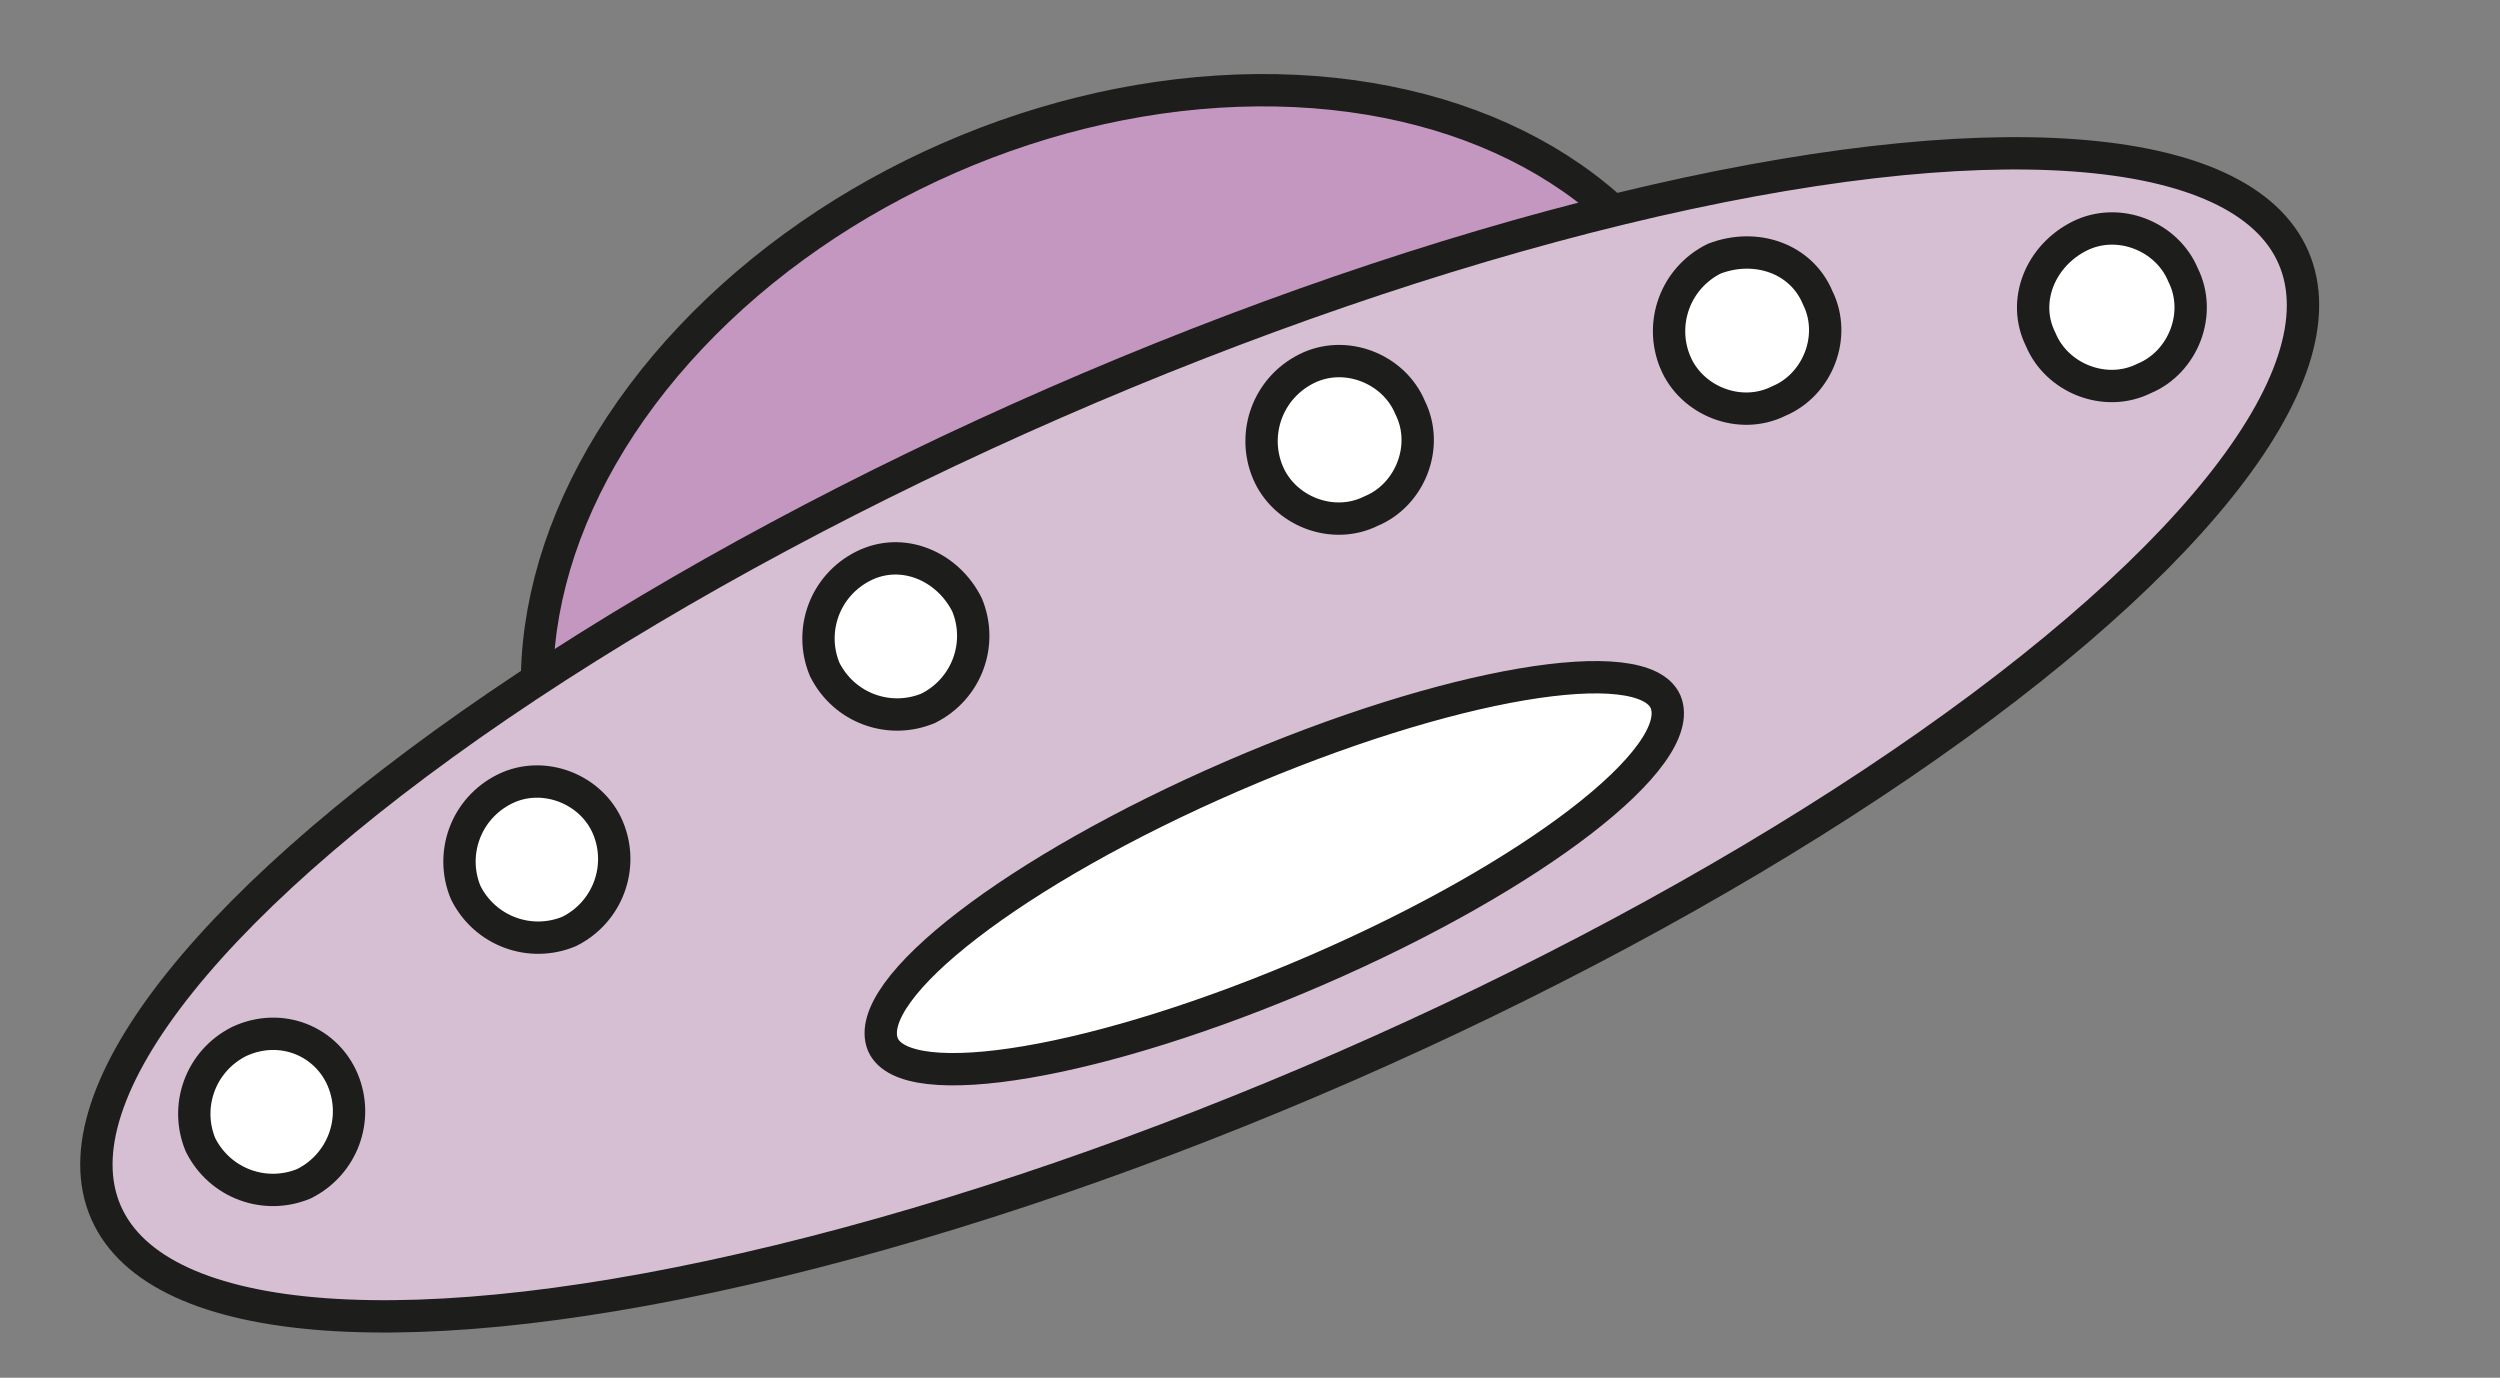
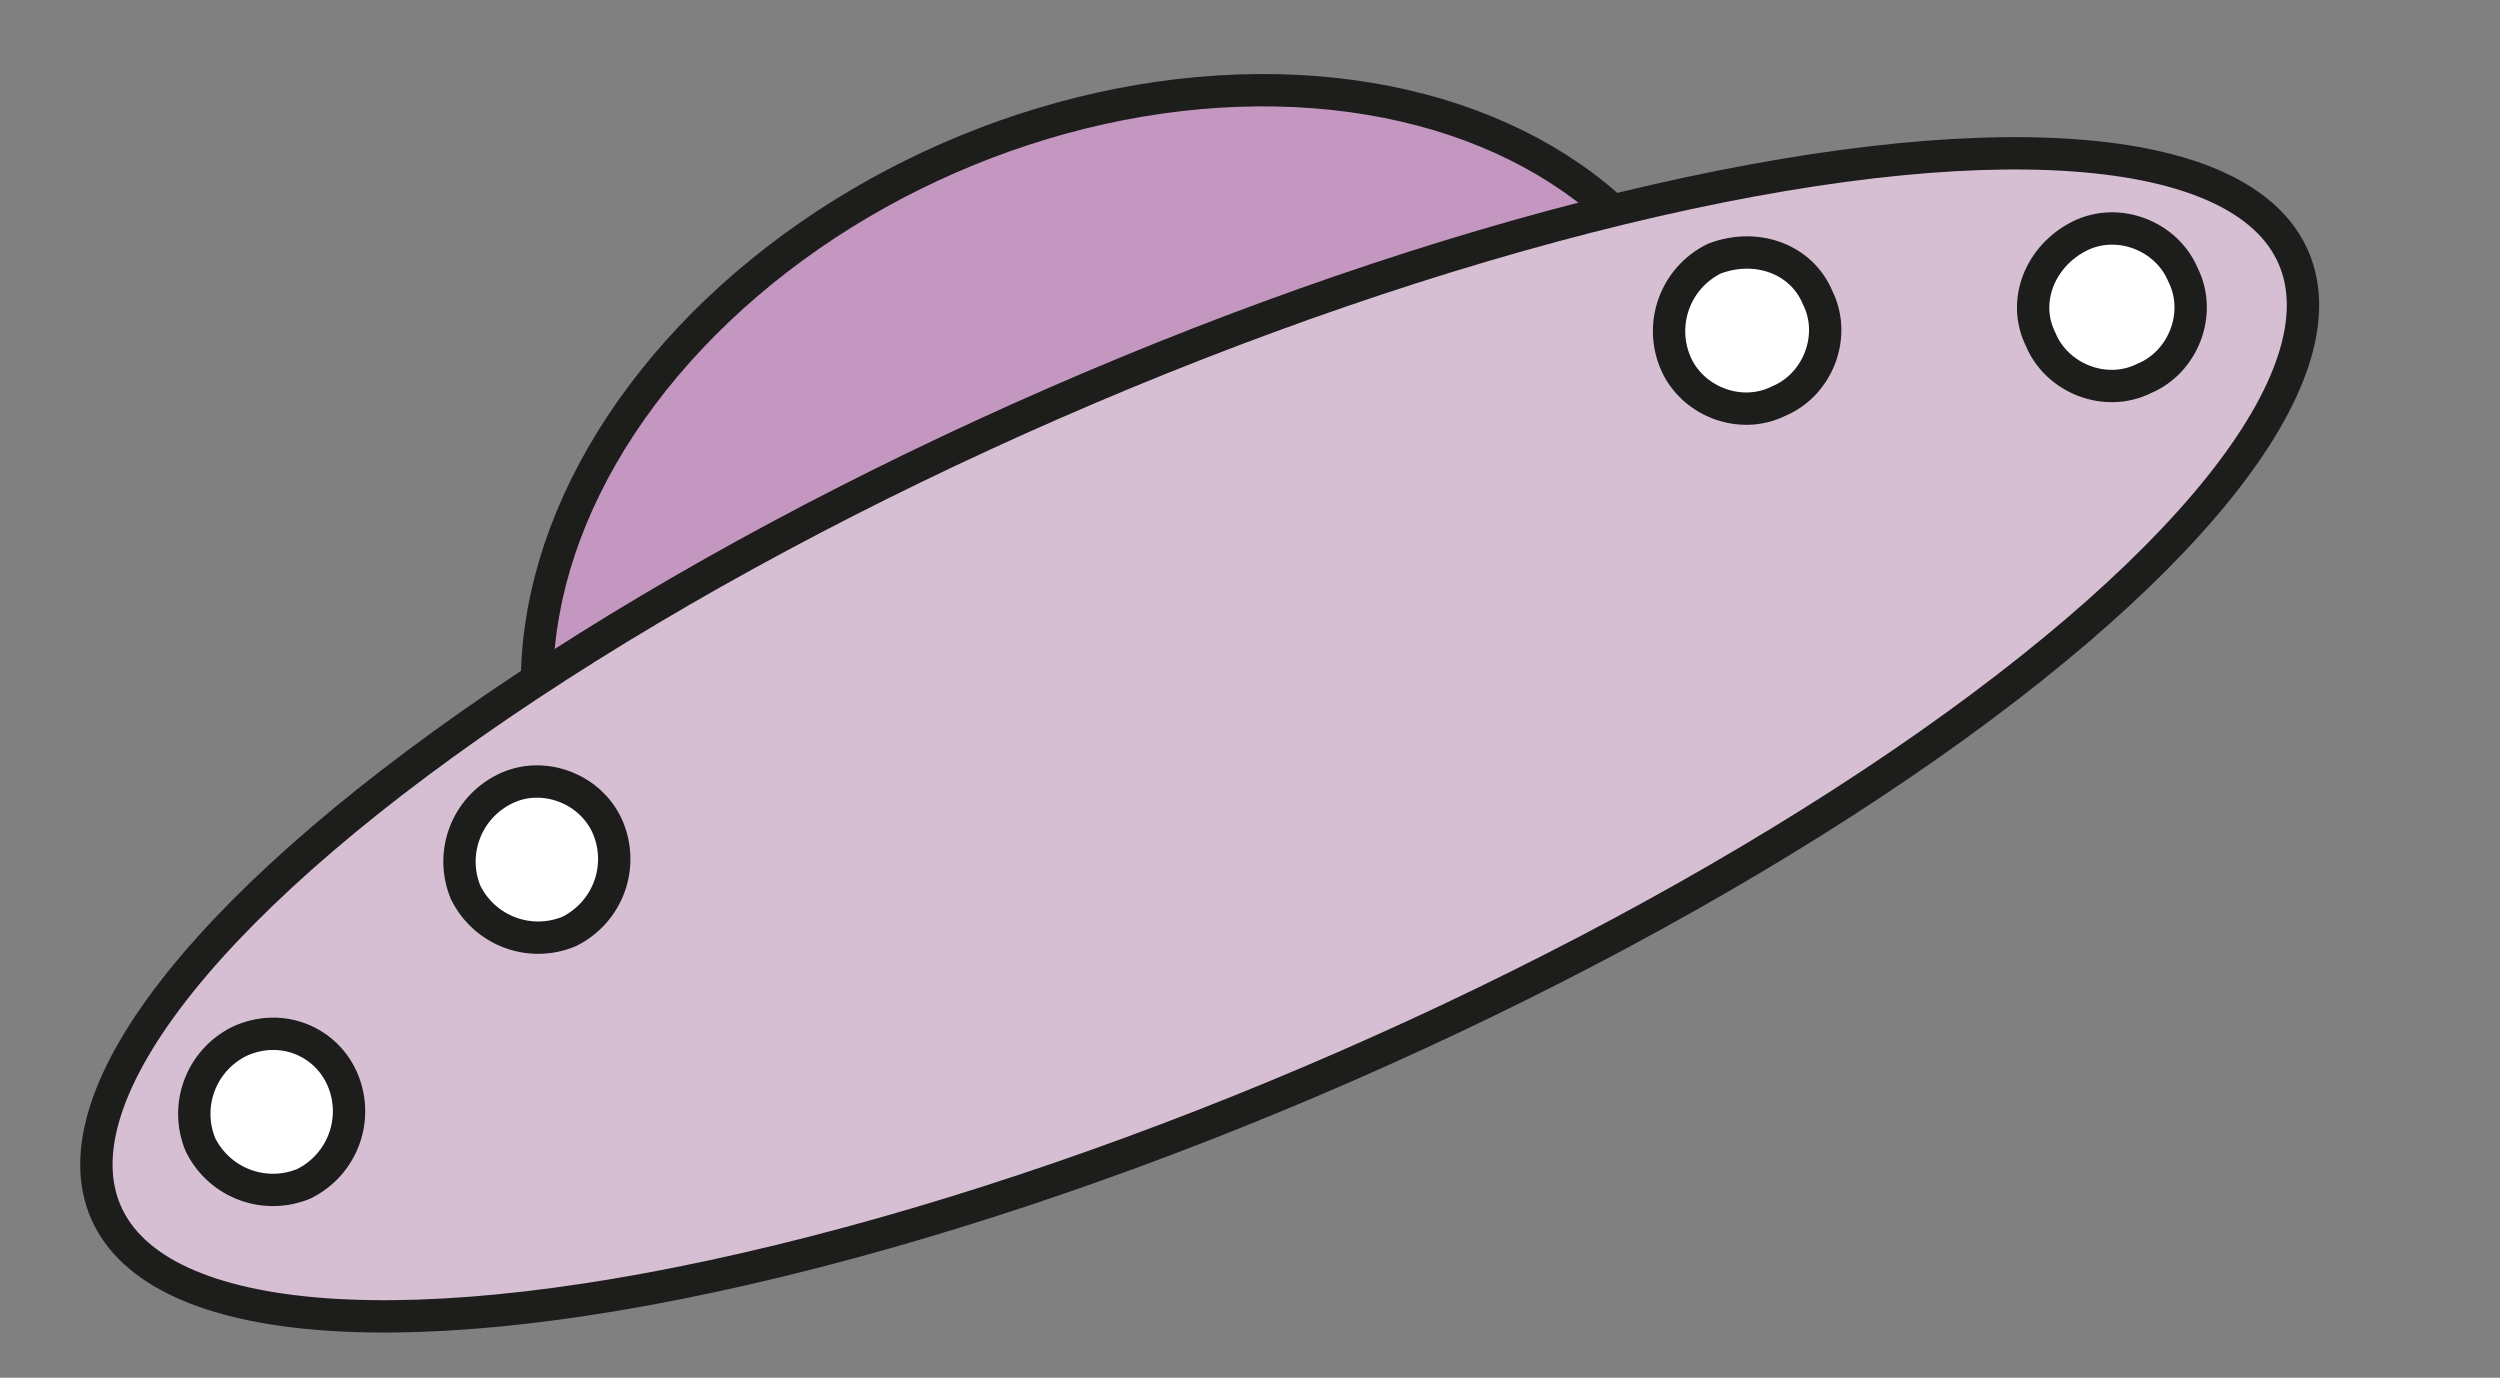
<svg xmlns="http://www.w3.org/2000/svg" id="Слой_2" viewBox="0 0 77.3 42.6">
  <rect x="0" y="0" width="77.3" height="42.6" fill="#808080" stroke="none" />
  <style> .st0,.st1,.st2{fill:#c497c0;stroke:#1d1d1b;stroke-miterlimit:10}.st1,.st2{fill:#d6bfd3}.st2{fill:#fff} </style>
  <ellipse transform="rotate(-23.584 35.002 17.81)" class="st0" cx="35" cy="17.8" rx="19.1" ry="14.1" />
  <ellipse transform="rotate(-23.584 37.148 22.724)" class="st1" cx="37.1" cy="22.7" rx="36.9" ry="11.2" />
-   <path class="st2" d="M51.5 21.7c.7 1.7-4.1 5.4-10.8 8.3-6.7 2.9-12.7 3.9-13.4 2.3-.7-1.7 4.1-5.4 10.8-8.3 6.7-2.9 12.7-3.9 13.4-2.3z" />
  <path class="st2" d="M10.6 33.4c.5 1.2 0 2.6-1.2 3.2-1.2.5-2.6 0-3.2-1.2-.5-1.2 0-2.6 1.2-3.2 1.3-.6 2.7 0 3.2 1.2z" />
  <path class="st2" d="M18.8 25.6c.5 1.2 0 2.6-1.2 3.2-1.2.5-2.6 0-3.2-1.2-.5-1.2 0-2.6 1.2-3.2 1.2-.6 2.7 0 3.2 1.2z" />
-   <path class="st2" d="M29.9 18.7c.5 1.2 0 2.6-1.2 3.2-1.2.5-2.6 0-3.2-1.2-.5-1.2 0-2.6 1.2-3.2 1.2-.6 2.6 0 3.2 1.2z" />
+   <path class="st2" d="M29.9 18.7z" />
  <path class="st2" d="M63.1 10.5c.5 1.2 2 1.8 3.2 1.2 1.2-.5 1.8-2 1.2-3.2-.5-1.2-2-1.8-3.2-1.2-1.2.6-1.8 2-1.2 3.2z" />
  <path class="st2" d="M51.8 11.2c.5 1.2 2 1.8 3.2 1.2 1.2-.5 1.8-2 1.2-3.2C55.7 8 54.3 7.5 53 8c-1.2.6-1.7 2-1.2 3.2z" />
-   <path class="st2" d="M39.2 14.6c.5 1.2 2 1.8 3.2 1.2 1.2-.5 1.8-2 1.2-3.2-.5-1.2-2-1.8-3.2-1.2-1.2.6-1.7 2-1.2 3.2z" />
</svg>